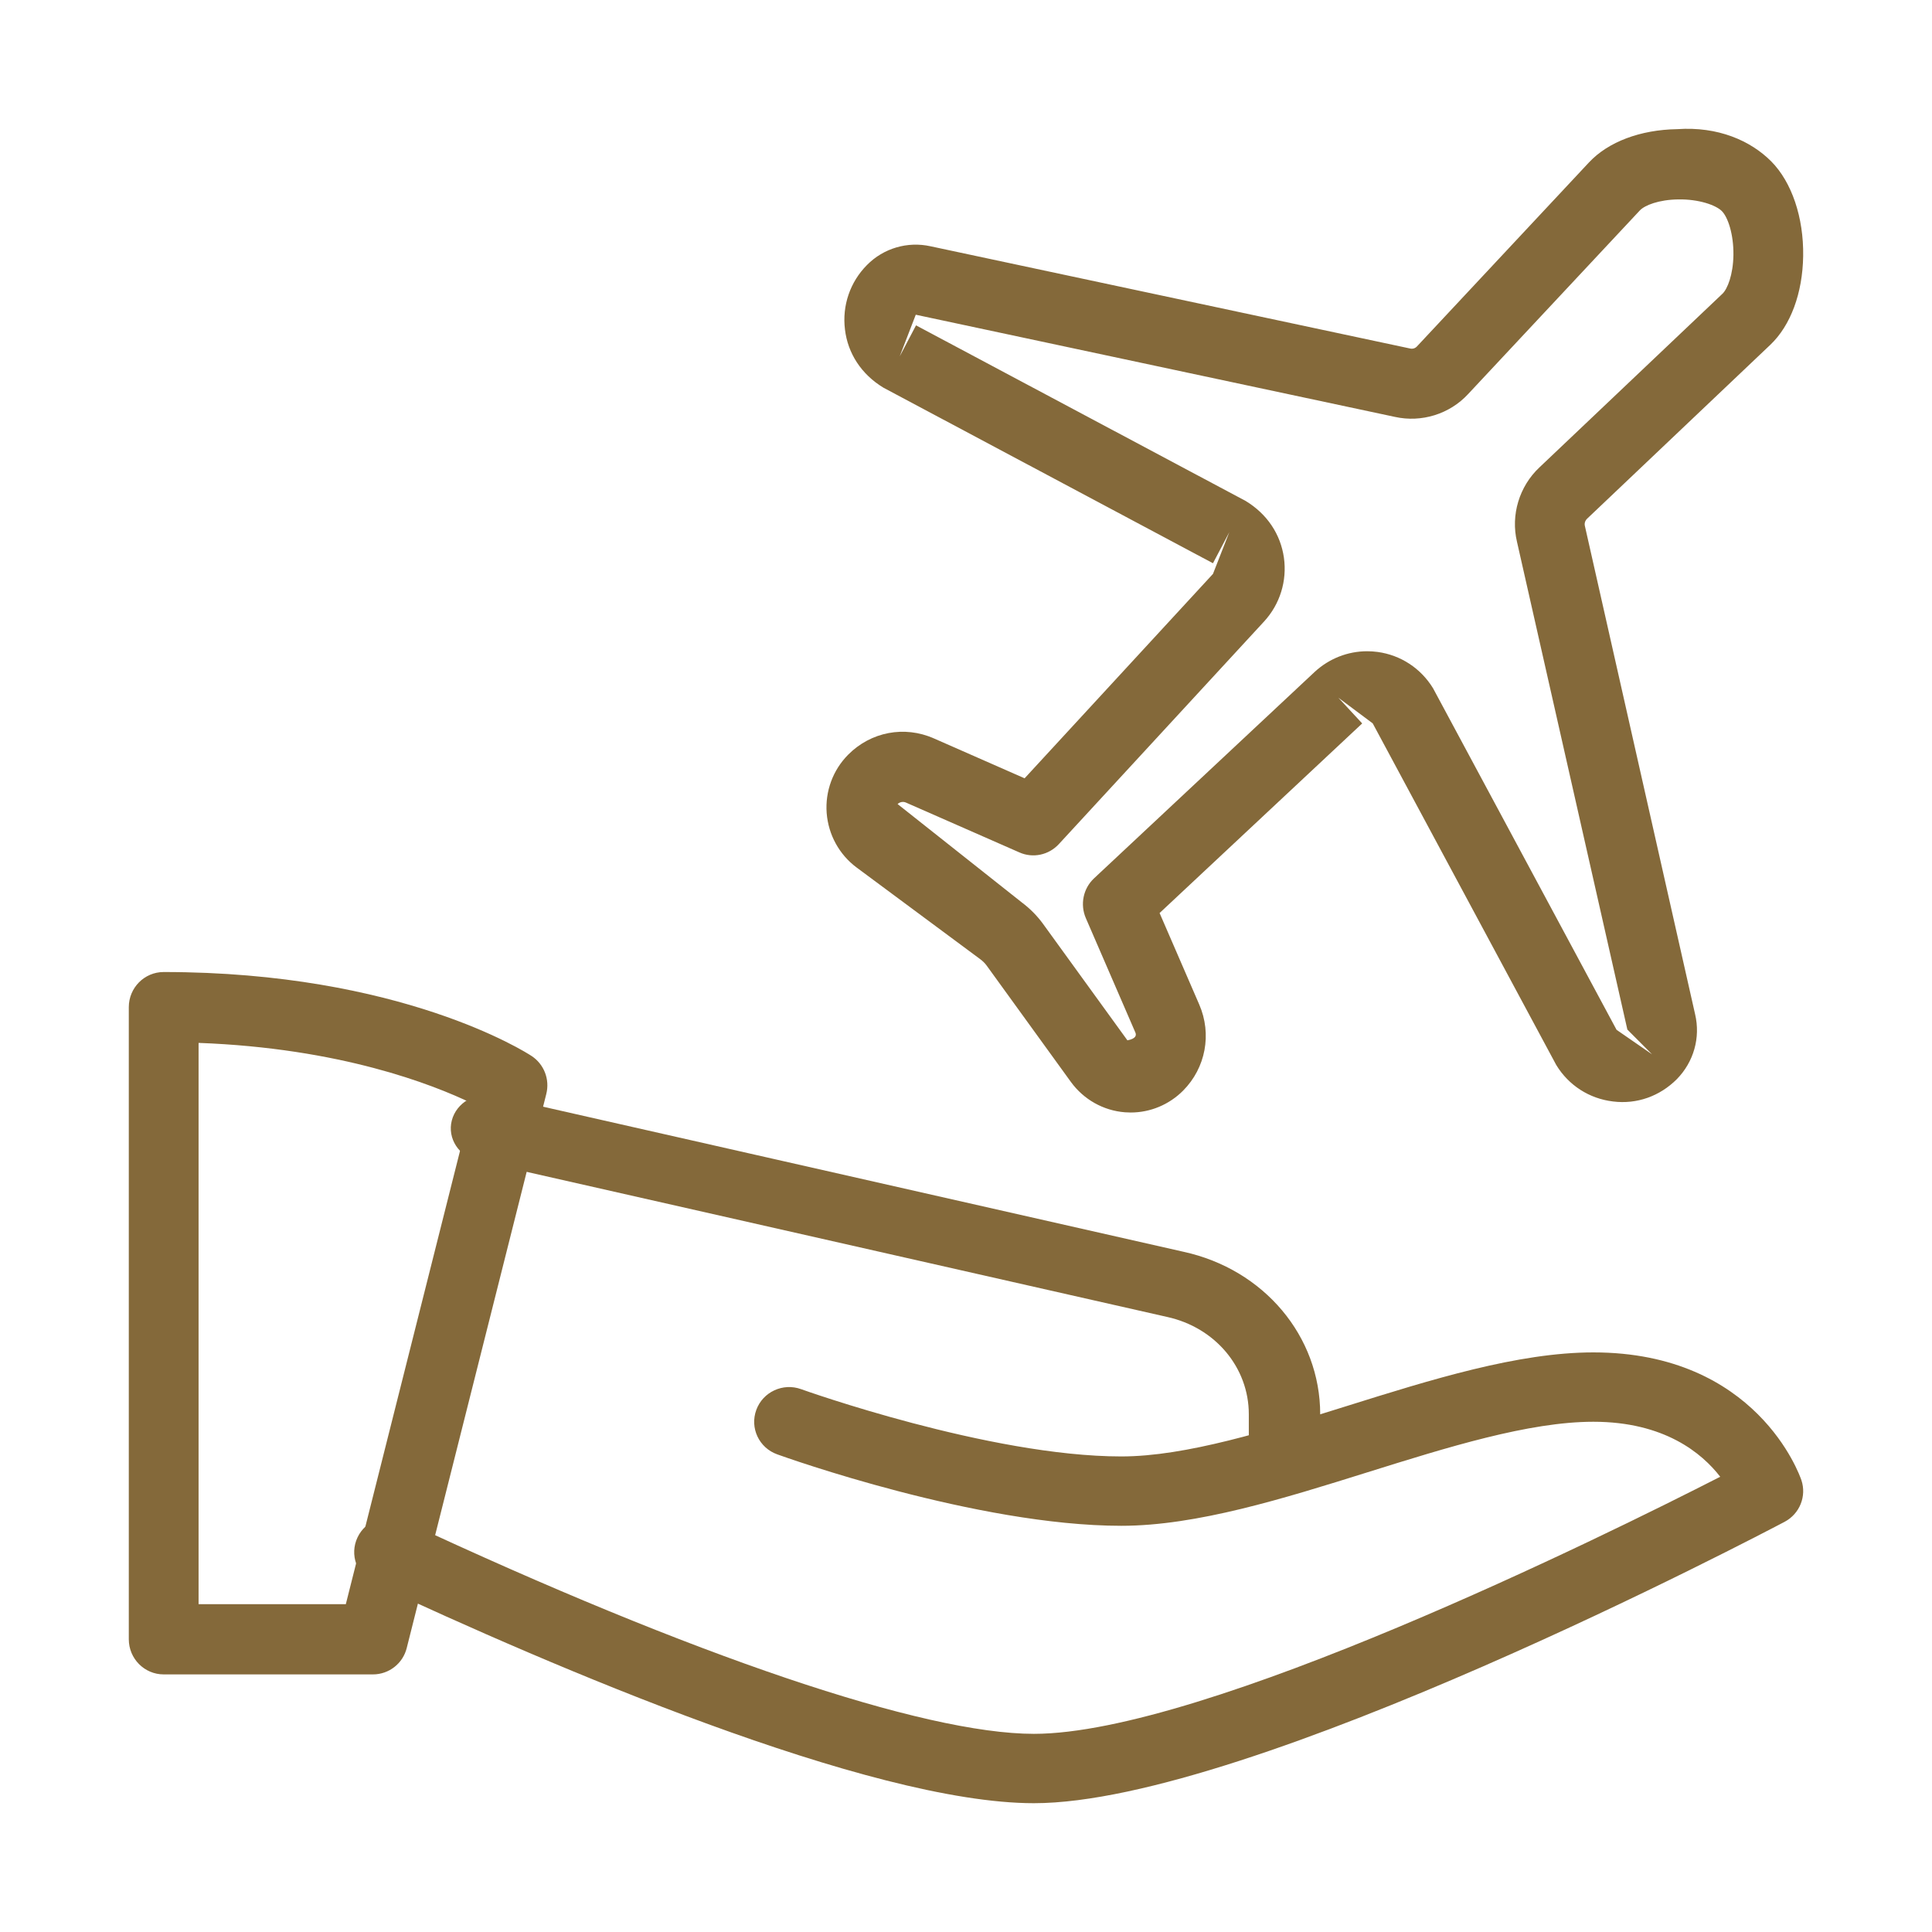
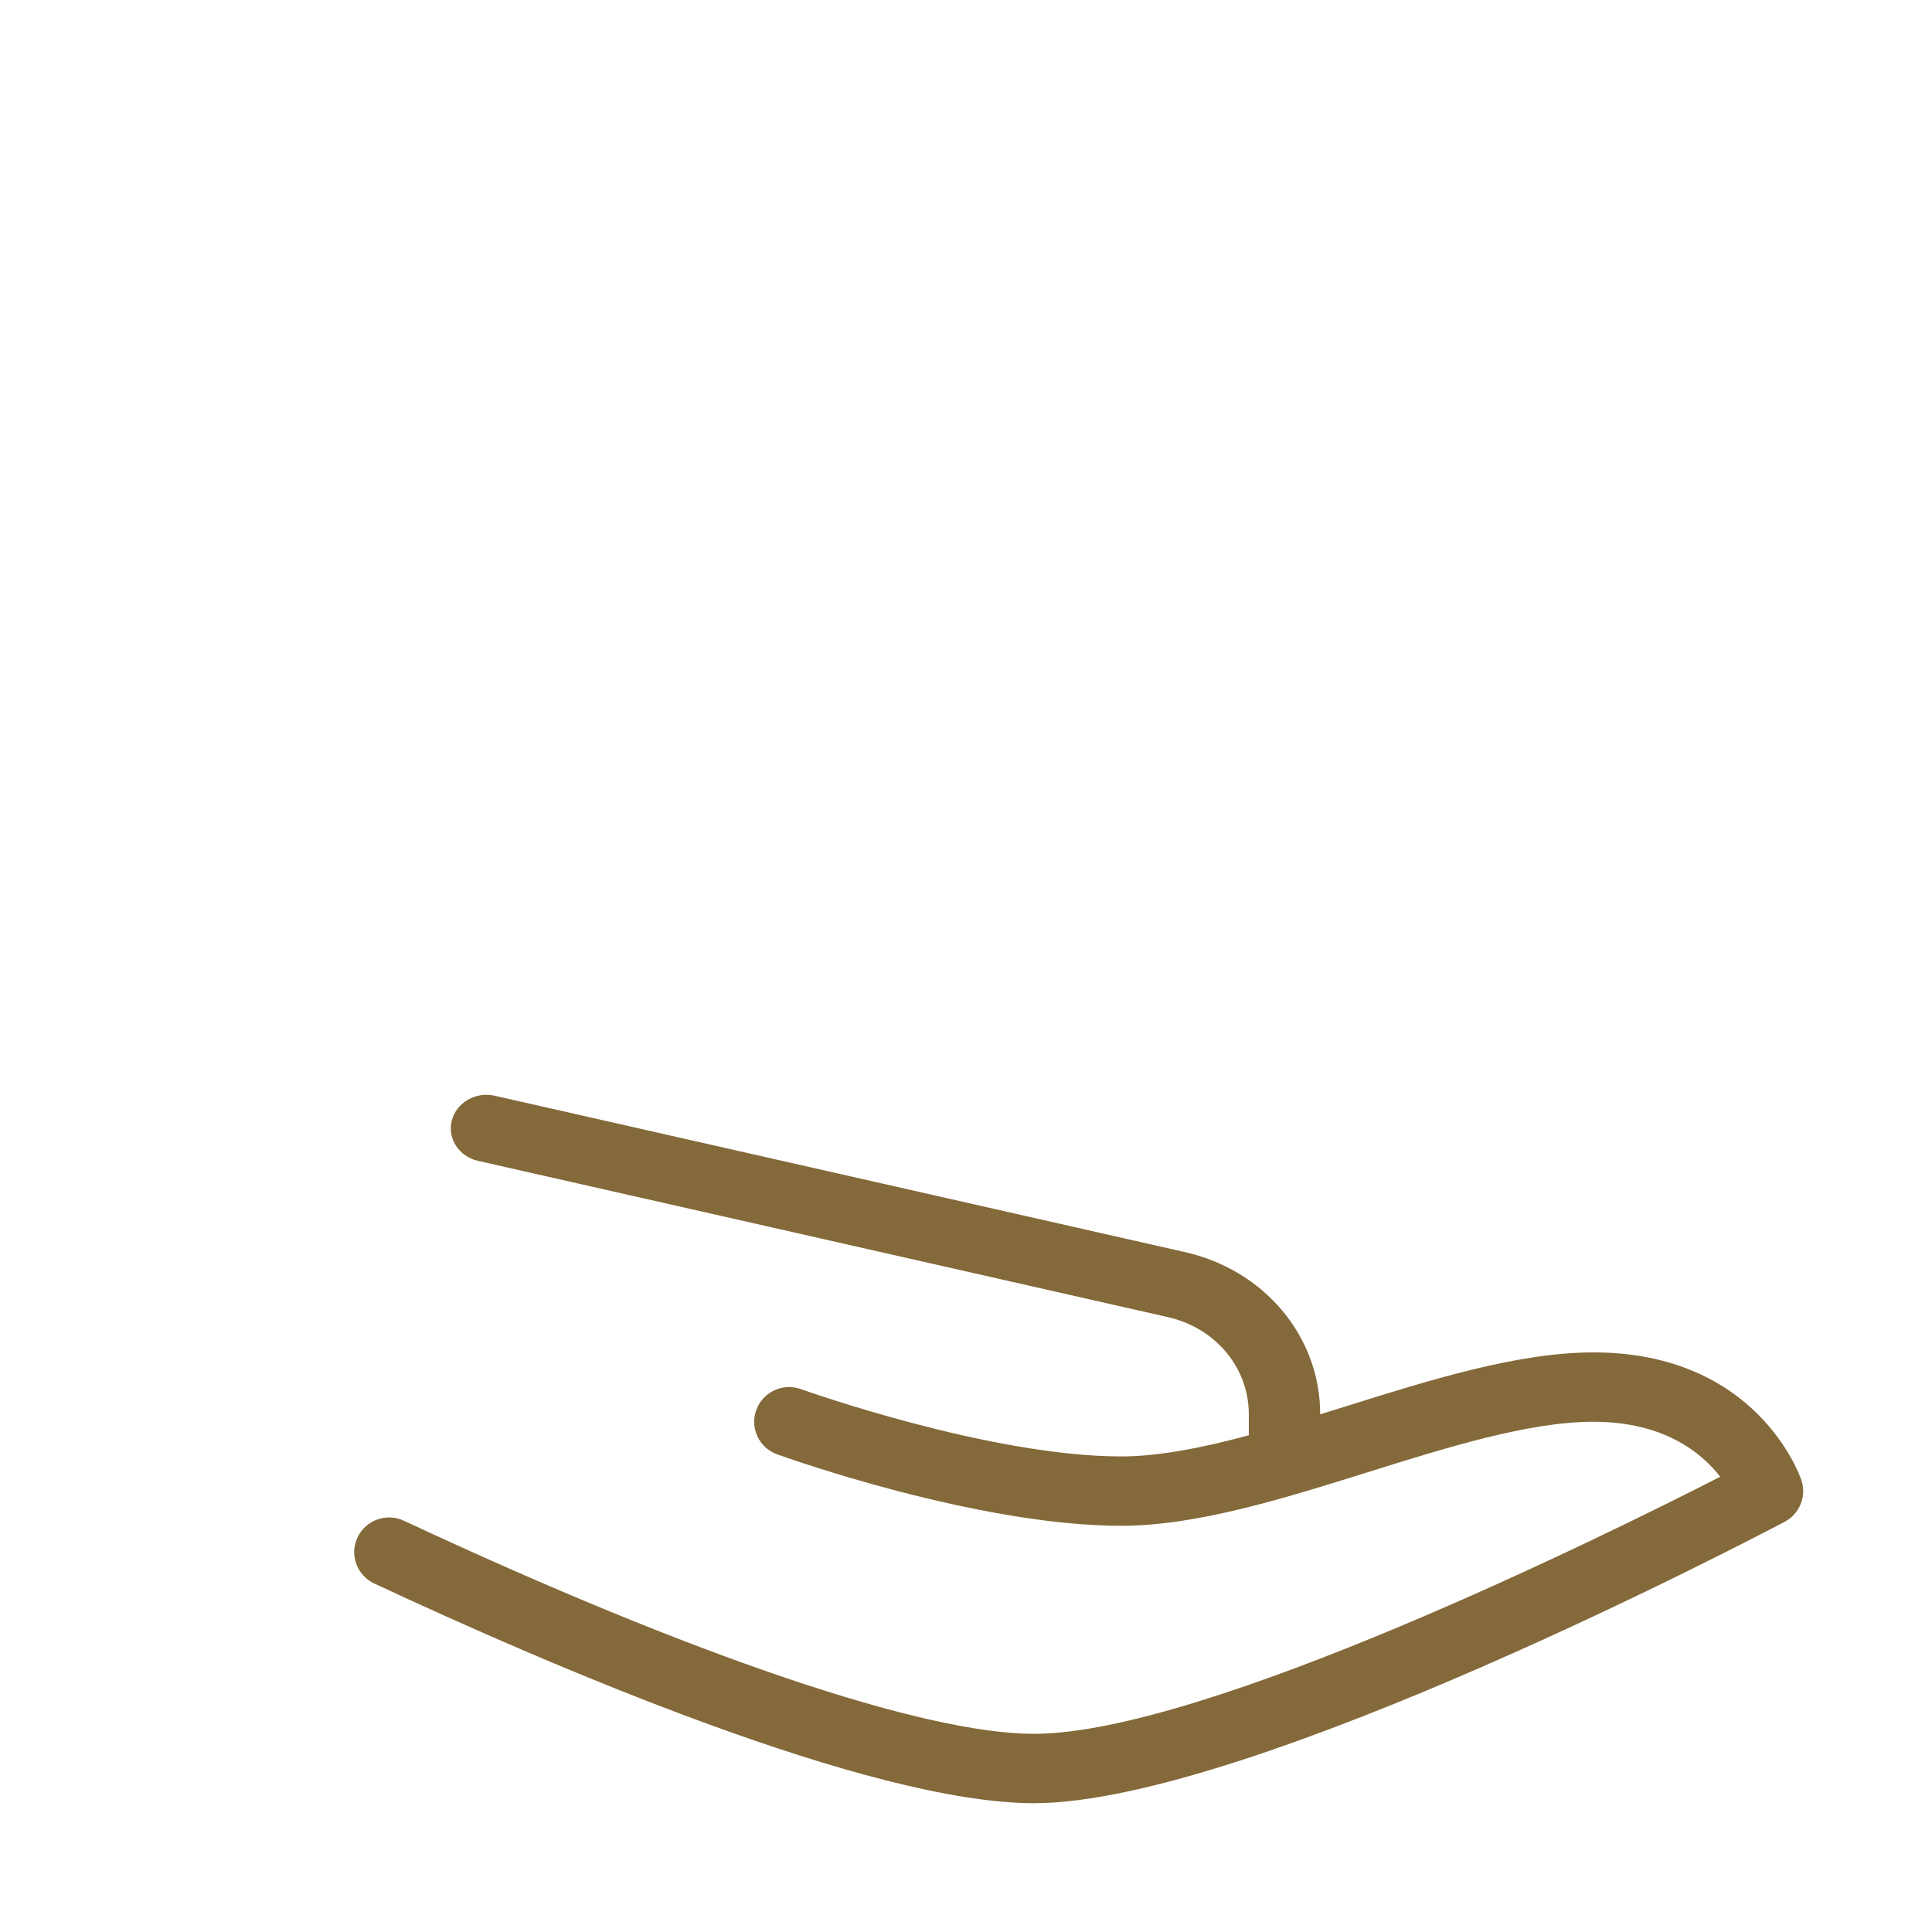
<svg xmlns="http://www.w3.org/2000/svg" width="60" height="60" viewBox="0 0 60 60" fill="none">
-   <path d="M35.115 34.55C35.057 34.55 34.994 34.547 34.935 34.543C34.266 34.491 33.655 34.146 33.258 33.601L30.641 29.986C30.589 29.914 30.52 29.847 30.444 29.79L26.605 26.943C26.063 26.54 25.725 25.923 25.673 25.248C25.623 24.575 25.866 23.914 26.342 23.436C27.047 22.727 28.087 22.528 29.003 22.932L31.82 24.171L37.67 17.823L38.177 16.528L37.67 17.492L27.434 12.039C26.748 11.622 26.329 10.974 26.241 10.232C26.15 9.491 26.399 8.76 26.925 8.23C27.441 7.707 28.184 7.491 28.897 7.648L43.782 10.821C43.871 10.845 43.953 10.817 44.009 10.754L49.348 5.043C49.946 4.404 50.943 4.029 52.087 4.011C53.356 3.922 54.366 4.369 55.005 5.01C55.644 5.652 56.017 6.753 55.999 7.951C55.982 9.105 55.609 10.11 54.977 10.71L49.291 16.107C49.227 16.168 49.2 16.253 49.22 16.334L52.643 31.498C52.815 32.224 52.6 32.981 52.074 33.516C51.549 34.041 50.836 34.301 50.093 34.207C49.359 34.12 48.715 33.708 48.33 33.073L42.631 22.465L41.565 21.669L42.304 22.467L36.012 28.355L37.243 31.195C37.642 32.115 37.444 33.164 36.742 33.871C36.307 34.307 35.724 34.55 35.115 34.55ZM42.458 20.225C42.566 20.225 42.677 20.232 42.785 20.247C43.5 20.345 44.126 20.755 44.505 21.375L50.204 31.982L51.306 32.743L50.539 31.974L47.112 16.829C46.913 15.995 47.181 15.103 47.812 14.512L53.493 9.122C53.649 8.972 53.824 8.531 53.833 7.918C53.841 7.27 53.66 6.742 53.473 6.555C53.285 6.367 52.752 6.182 52.119 6.193C51.512 6.201 51.077 6.376 50.927 6.535L45.591 12.241C45.017 12.861 44.144 13.129 43.325 12.948L28.44 9.774L27.941 11.068L28.448 10.104L38.684 15.557C39.357 15.965 39.769 16.595 39.873 17.317C39.975 18.041 39.75 18.764 39.258 19.3L32.883 26.215C32.569 26.555 32.078 26.66 31.657 26.472L28.134 24.924C28.05 24.886 27.944 24.904 27.876 24.971L31.735 28.027C31.986 28.215 32.208 28.438 32.392 28.691L35.013 32.309C35.28 32.257 35.299 32.15 35.258 32.061L33.722 28.514C33.538 28.089 33.64 27.593 33.975 27.279L40.829 20.866C41.277 20.452 41.858 20.225 42.458 20.225ZM11.583 52H5.083C4.485 52 4 51.511 4 50.909V31.278C4 30.676 4.485 30.187 5.083 30.187C12.452 30.187 16.346 32.687 16.508 32.794C16.896 33.049 17.08 33.522 16.965 33.976L12.632 51.178C12.513 51.662 12.079 52 11.583 52ZM6.167 49.819H10.74L14.658 34.266C13.44 33.677 10.567 32.551 6.167 32.388V49.819Z" fill="#84693A" />
  <path d="M32.109 56C26.993 56 17.077 51.725 11.623 49.177C11.08 48.922 10.848 48.281 11.104 47.744C11.358 47.206 12.01 46.973 12.549 47.23C21.55 51.434 28.68 53.846 32.109 53.846C37.393 53.846 49.842 47.693 53.423 45.862C52.858 45.132 51.692 44.154 49.483 44.154C47.479 44.154 44.938 44.951 42.479 45.72C39.867 46.538 37.163 47.385 34.824 47.385C30.342 47.385 24.387 45.257 24.137 45.166C23.572 44.964 23.281 44.346 23.488 43.785C23.692 43.228 24.315 42.937 24.88 43.142C24.936 43.163 30.726 45.231 34.824 45.231C36.829 45.231 39.37 44.434 41.828 43.665C44.441 42.846 47.144 42 49.483 42C54.552 42 55.888 45.806 55.944 45.967C56.111 46.465 55.892 47.012 55.425 47.26C54.75 47.615 38.82 56 32.109 56Z" fill="#84693A" />
  <path d="M39.892 46C39.28 46 38.783 45.534 38.783 44.96V43.92C38.783 42.469 37.739 41.226 36.247 40.899L14.849 36.052C14.253 35.919 13.887 35.355 14.031 34.798C14.175 34.241 14.774 33.891 15.37 34.031L36.759 38.876C39.253 39.421 41 41.496 41 43.92V44.96C41 45.534 40.504 46 39.892 46Z" fill="#84693A" />
</svg>